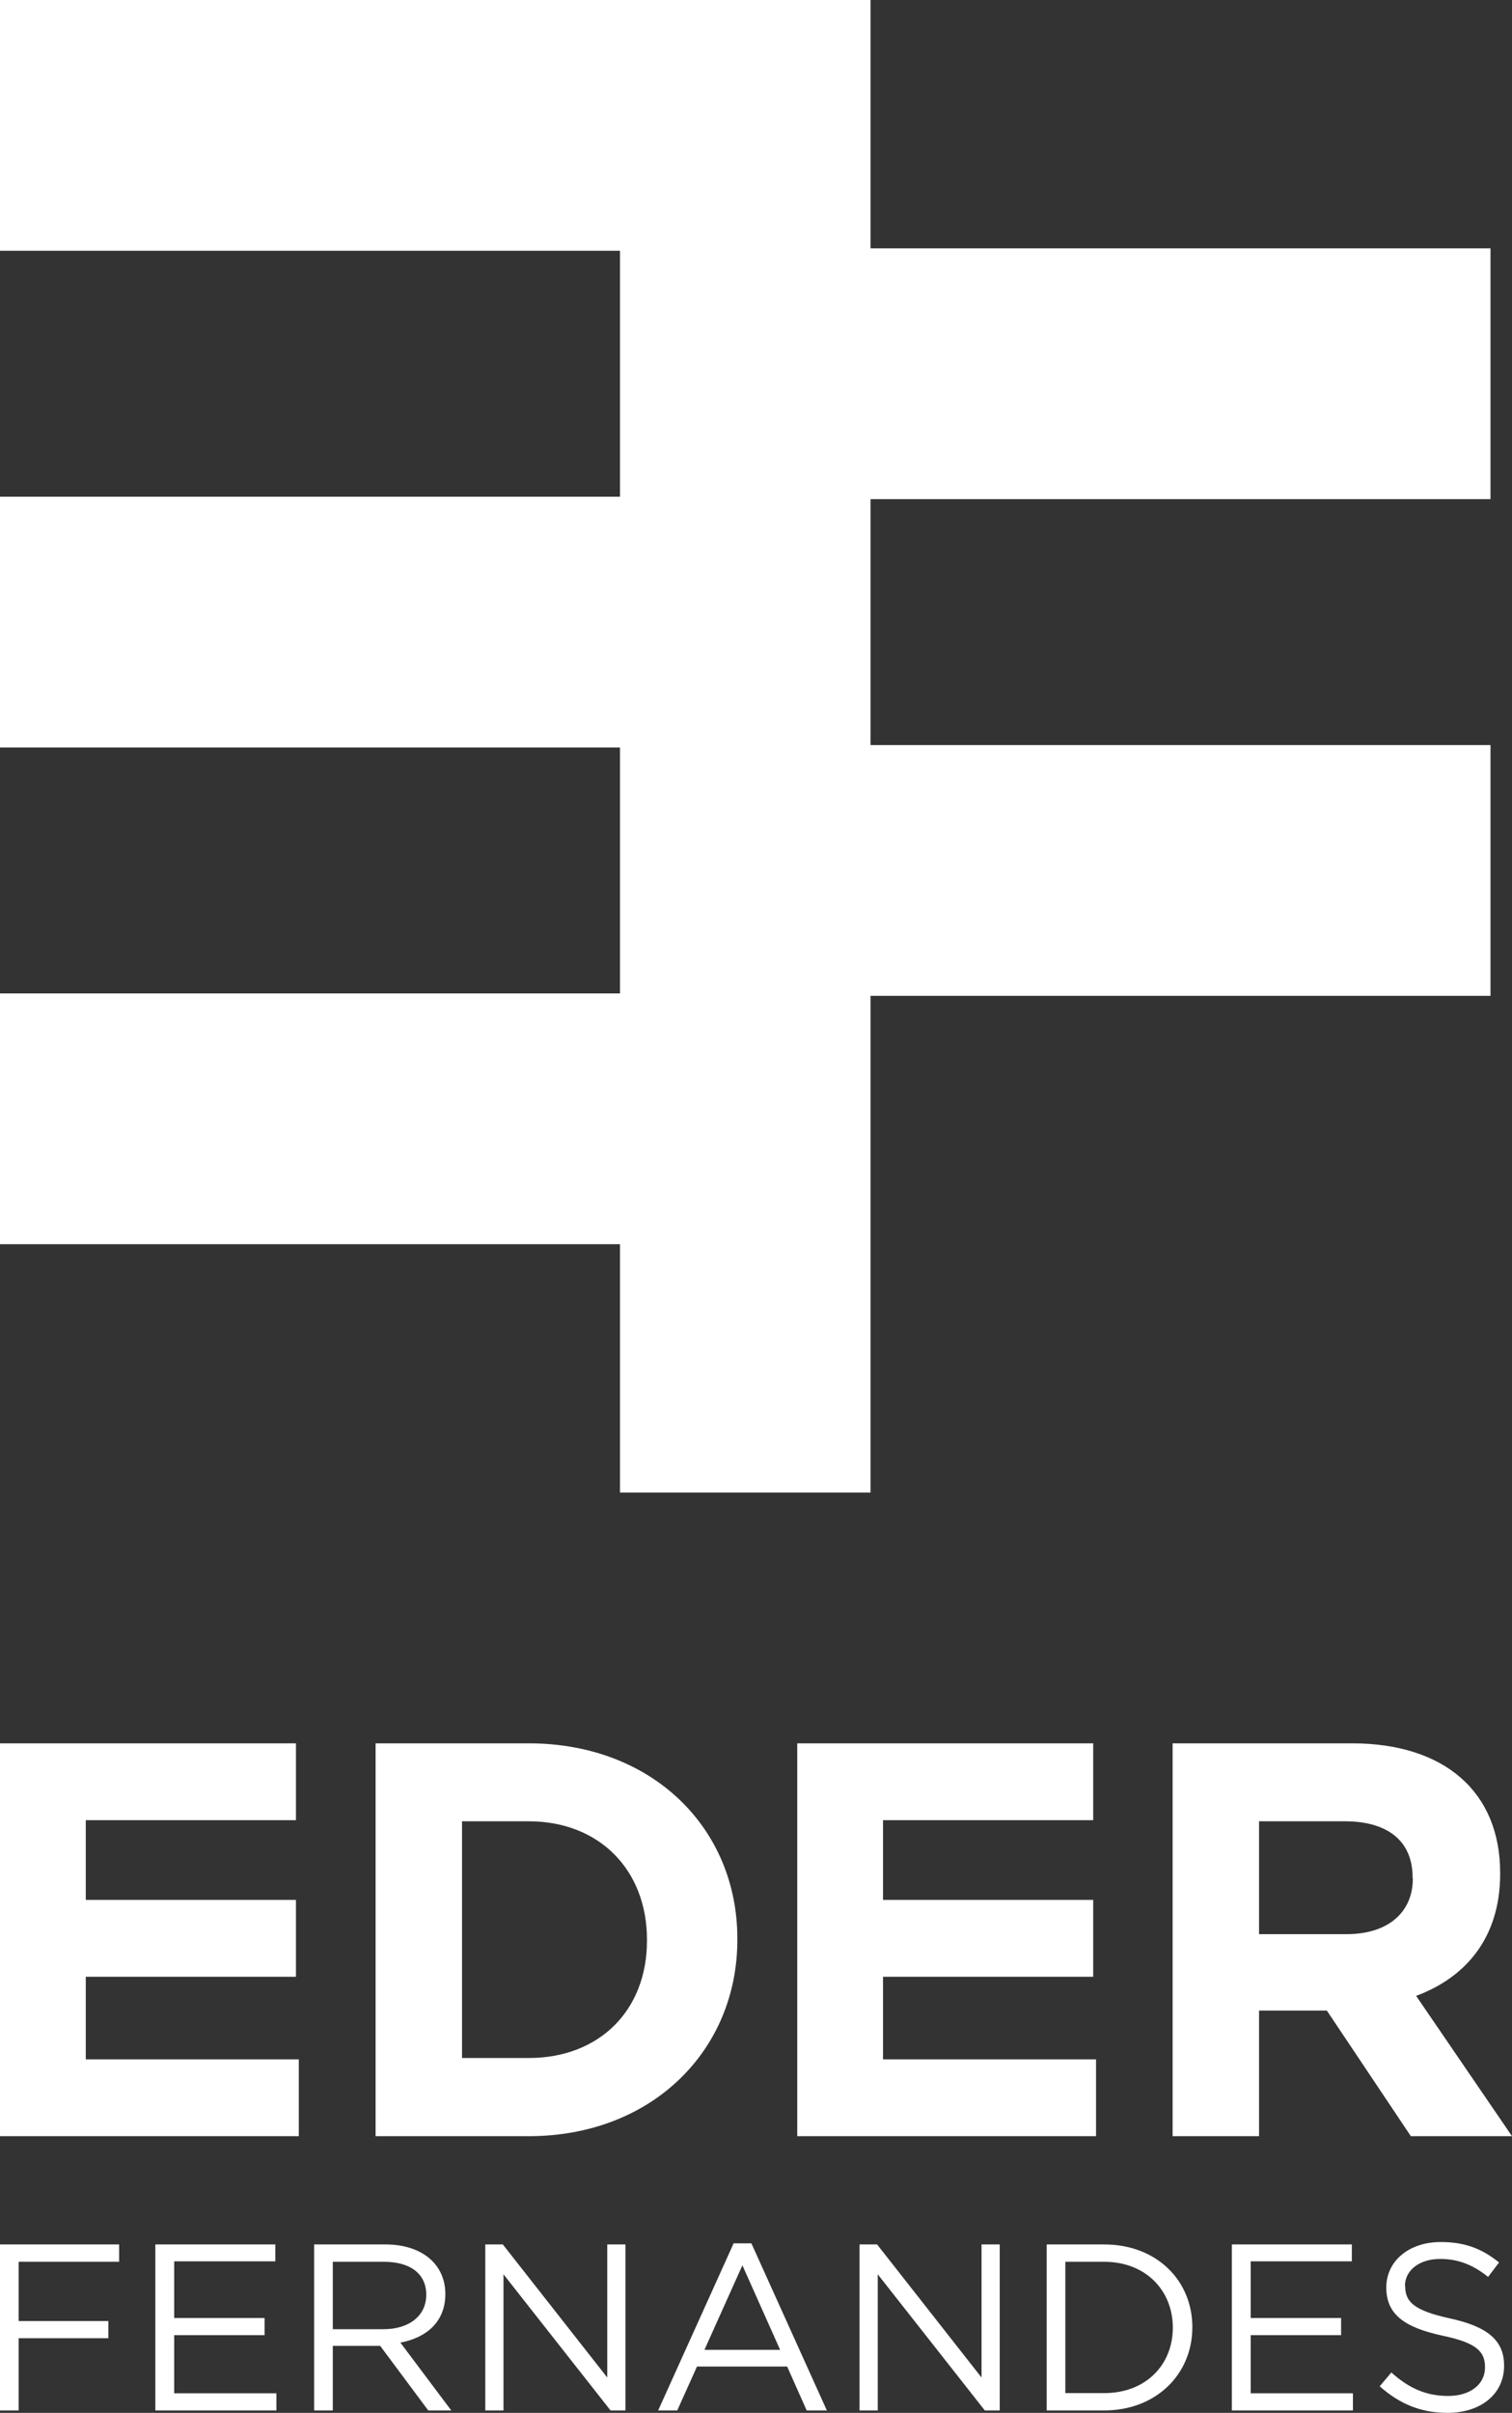
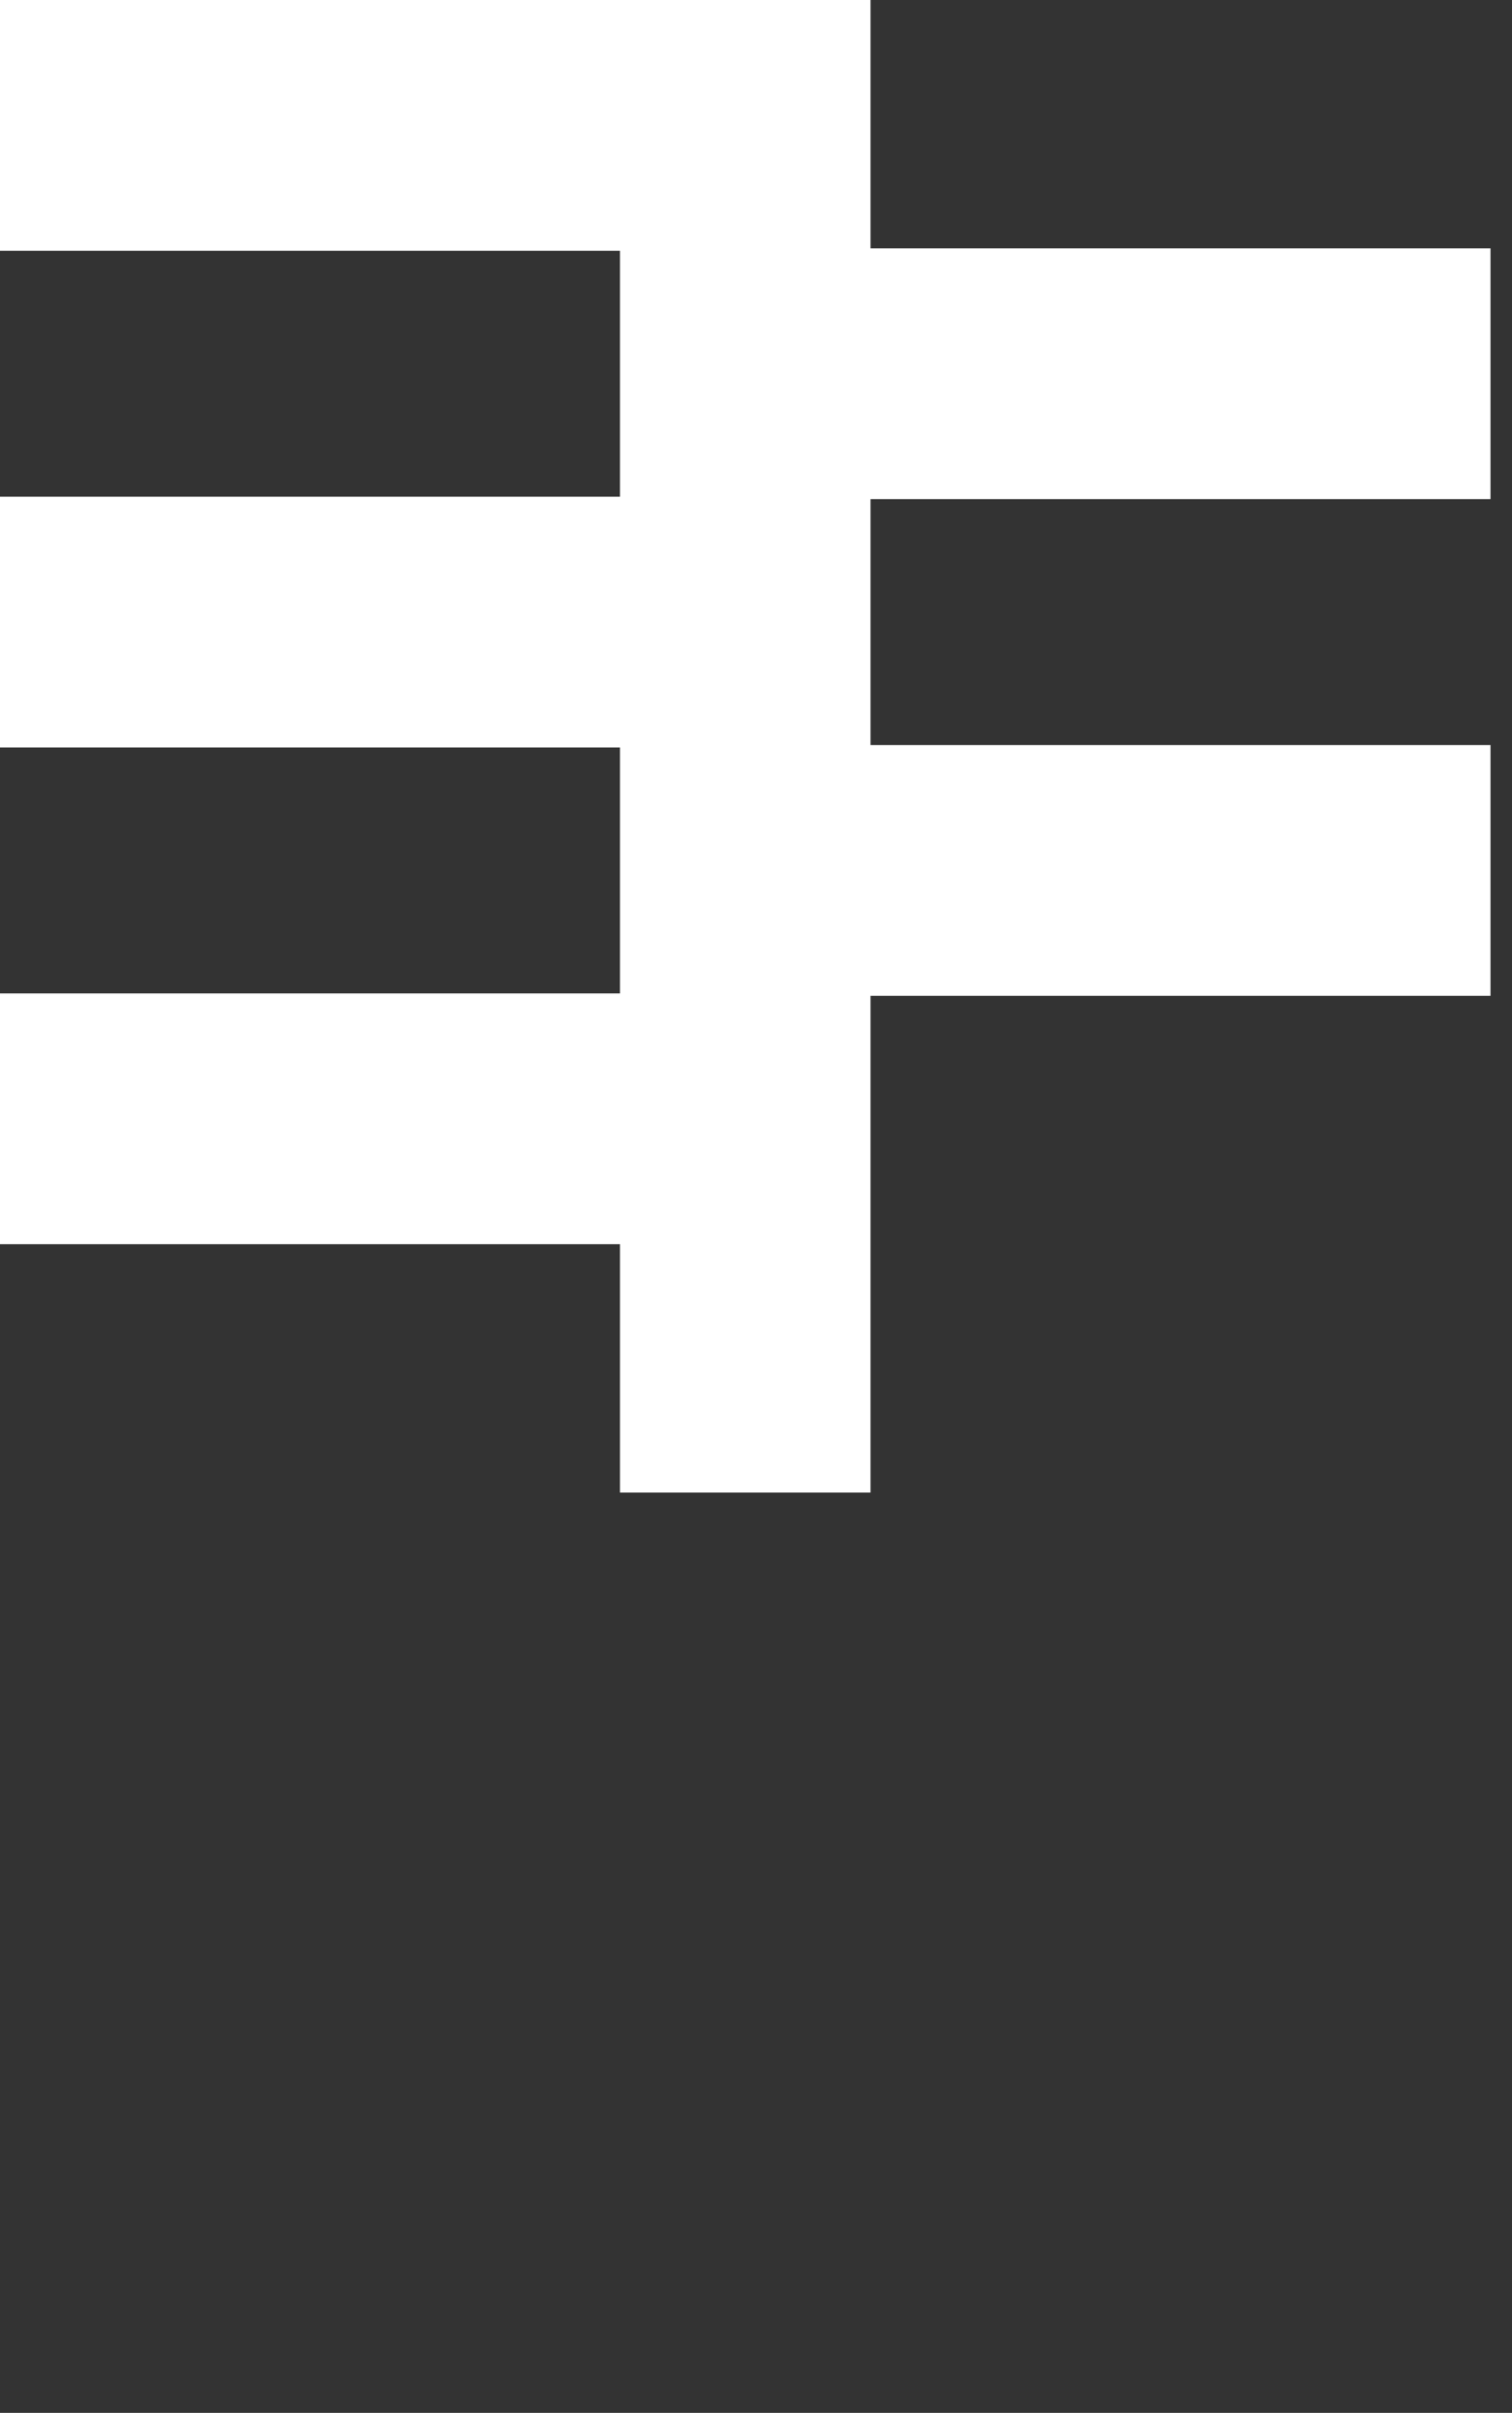
<svg xmlns="http://www.w3.org/2000/svg" id="b" data-name="Camada 2" viewBox="0 0 68.92 109.88">
  <rect x="0" y="0" width="68.92" height="109.88" fill="#333333" stroke="none" />
  <defs>
    <style>
      .d {
        fill: #fff;
      }
    </style>
  </defs>
  <g id="c" data-name="Layer 1">
    <g>
      <polygon class="d" points="39.68 67.97 28.26 67.97 28.26 56.66 0 56.66 0 45.24 28.26 45.24 28.26 34.04 0 34.04 0 22.62 28.26 22.62 28.26 11.42 0 11.42 0 0 39.68 0 39.68 11.31 67.94 11.31 67.94 22.73 39.68 22.73 39.68 33.93 67.94 33.93 67.94 45.35 39.68 45.35 39.68 56.55 39.68 56.66 39.68 67.97" />
-       <path class="d" d="M64.4,85.55c0,1.51-1.1,2.53-3.02,2.53h-3.99v-5.14h3.91c1.92,0,3.09.87,3.09,2.56v.05ZM68.92,97.28l-4.37-6.39c2.27-.84,3.83-2.66,3.83-5.55v-.05c0-3.68-2.53-5.9-6.75-5.9h-8.18v17.89h3.94v-5.72h3.09l3.83,5.72h4.6ZM49.96,97.28v-3.5h-9.71v-3.76h9.58v-3.5h-9.58v-3.63h9.58v-3.5h-13.49v17.89h13.62ZM29.49,88.38c0,3.17-2.17,5.34-5.39,5.34h-3.04v-10.78h3.04c3.22,0,5.39,2.22,5.39,5.39v.05ZM33.61,88.33v-.05c0-5.03-3.88-8.89-9.51-8.89h-6.98v17.89h6.98c5.62,0,9.51-3.91,9.51-8.94ZM13.62,97.28v-3.5H3.91v-3.76h9.58v-3.5H3.91v-3.63h9.58v-3.5H0v17.89h13.62Z" />
-       <path class="d" d="M64.04,104.1c0-.69.63-1.23,1.61-1.23.78,0,1.48.25,2.18.82l.5-.66c-.77-.62-1.55-.93-2.66-.93-1.44,0-2.48.86-2.48,2.07s.8,1.81,2.54,2.19c1.59.33,1.96.73,1.96,1.45,0,.77-.67,1.3-1.68,1.3s-1.8-.36-2.59-1.07l-.53.63c.91.81,1.89,1.21,3.09,1.21,1.5,0,2.58-.84,2.58-2.15,0-1.17-.78-1.78-2.46-2.15-1.66-.36-2.05-.76-2.05-1.48M61.61,102.21h-5.46v7.56h5.52v-.78h-4.66v-2.65h4.12v-.78h-4.12v-2.58h4.61v-.78ZM53.46,106c0,1.68-1.22,2.98-3.13,2.98h-1.77v-5.98h1.77c1.91,0,3.13,1.32,3.13,3ZM54.35,105.98c0-2.14-1.64-3.77-4.02-3.77h-2.62v7.56h2.62c2.37,0,4.02-1.65,4.02-3.79ZM44.74,108.27l-4.76-6.06h-.8v7.56h.83v-6.2l4.88,6.2h.68v-7.56h-.83v6.06ZM35.55,107.01h-3.44l1.73-3.85,1.72,3.85ZM34.24,102.16h-.8l-3.44,7.61h.87l.9-2h4.11l.89,2h.92l-3.44-7.61ZM27.68,108.27l-4.76-6.06h-.8v7.56h.83v-6.2l4.88,6.2h.68v-7.56h-.83v6.06ZM19.43,104.5c0,.98-.81,1.57-1.94,1.57h-2.32v-3.07h2.33c1.22,0,1.93.56,1.93,1.5ZM20.57,109.77l-2.32-3.09c1.19-.22,2.05-.95,2.05-2.21,0-1.36-1.07-2.26-2.73-2.26h-3.25v7.56h.85v-2.94h2.16l2.19,2.94h1.05ZM12.54,102.21h-5.46v7.56h5.52v-.78h-4.66v-2.65h4.12v-.78h-4.12v-2.58h4.61v-.78ZM5.43,102.21H0v7.56h.85v-3.29h4.09v-.78H.85v-2.7h4.58v-.79Z" />
    </g>
  </g>
</svg>